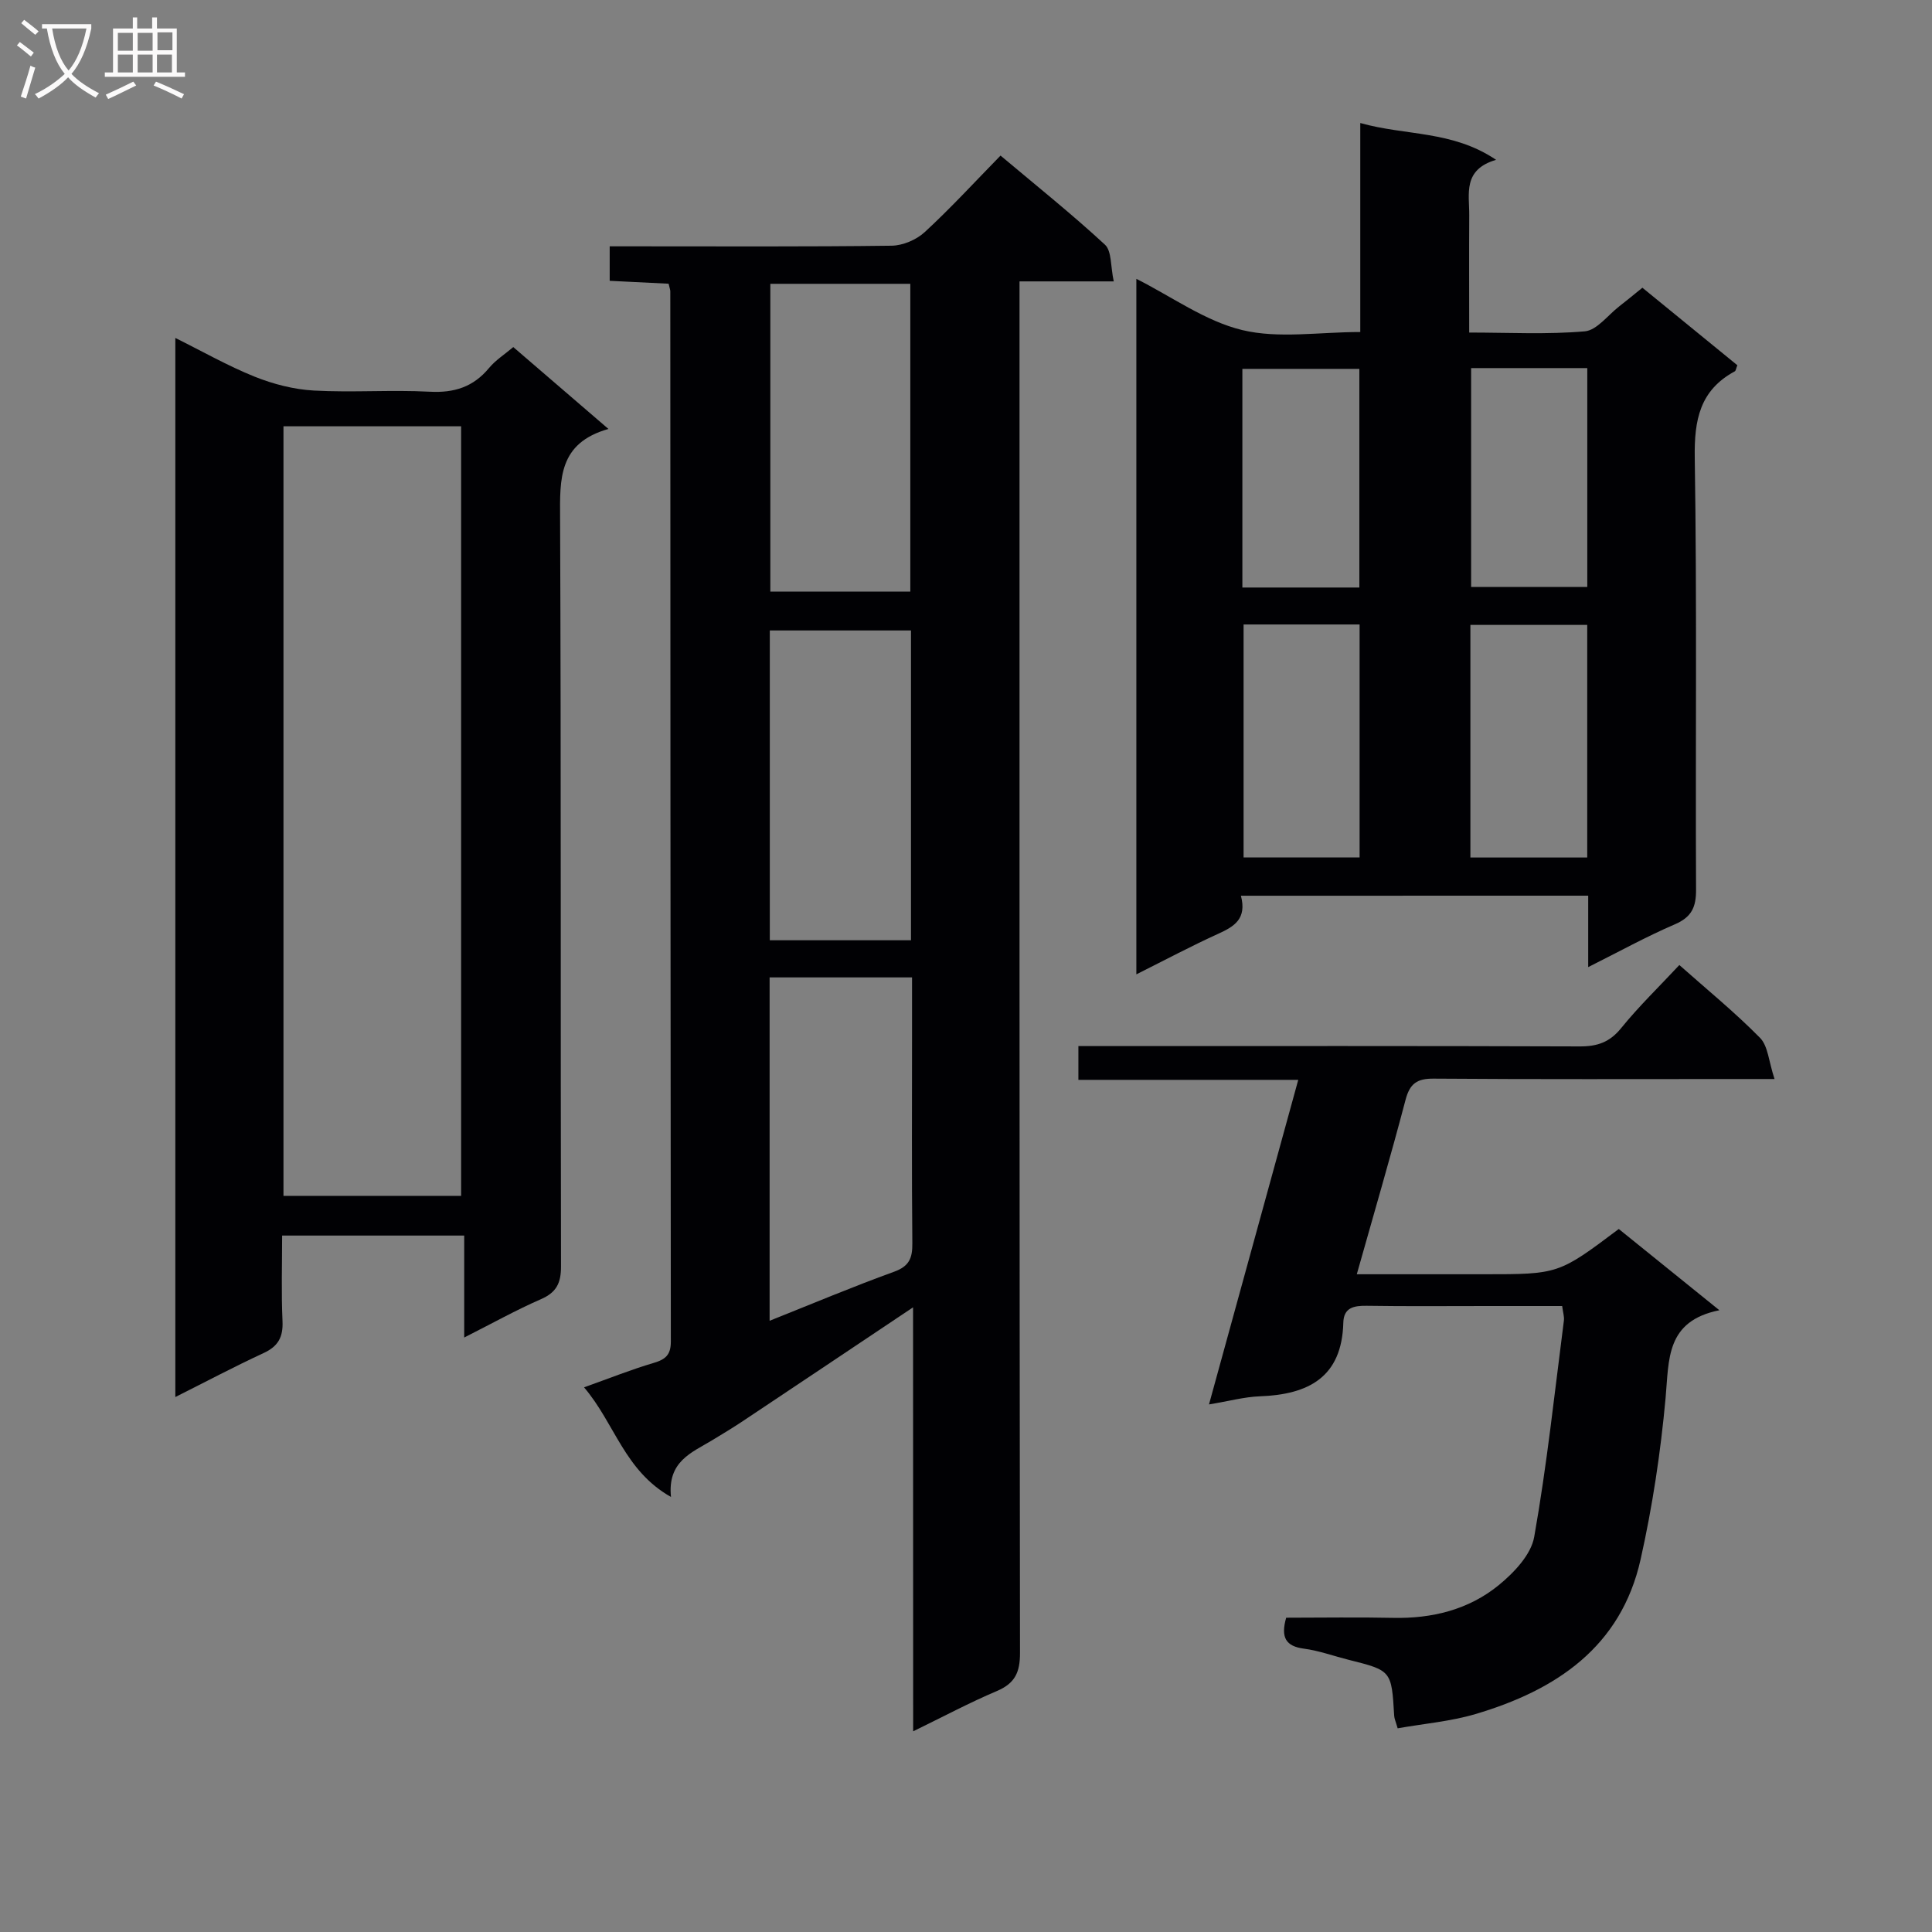
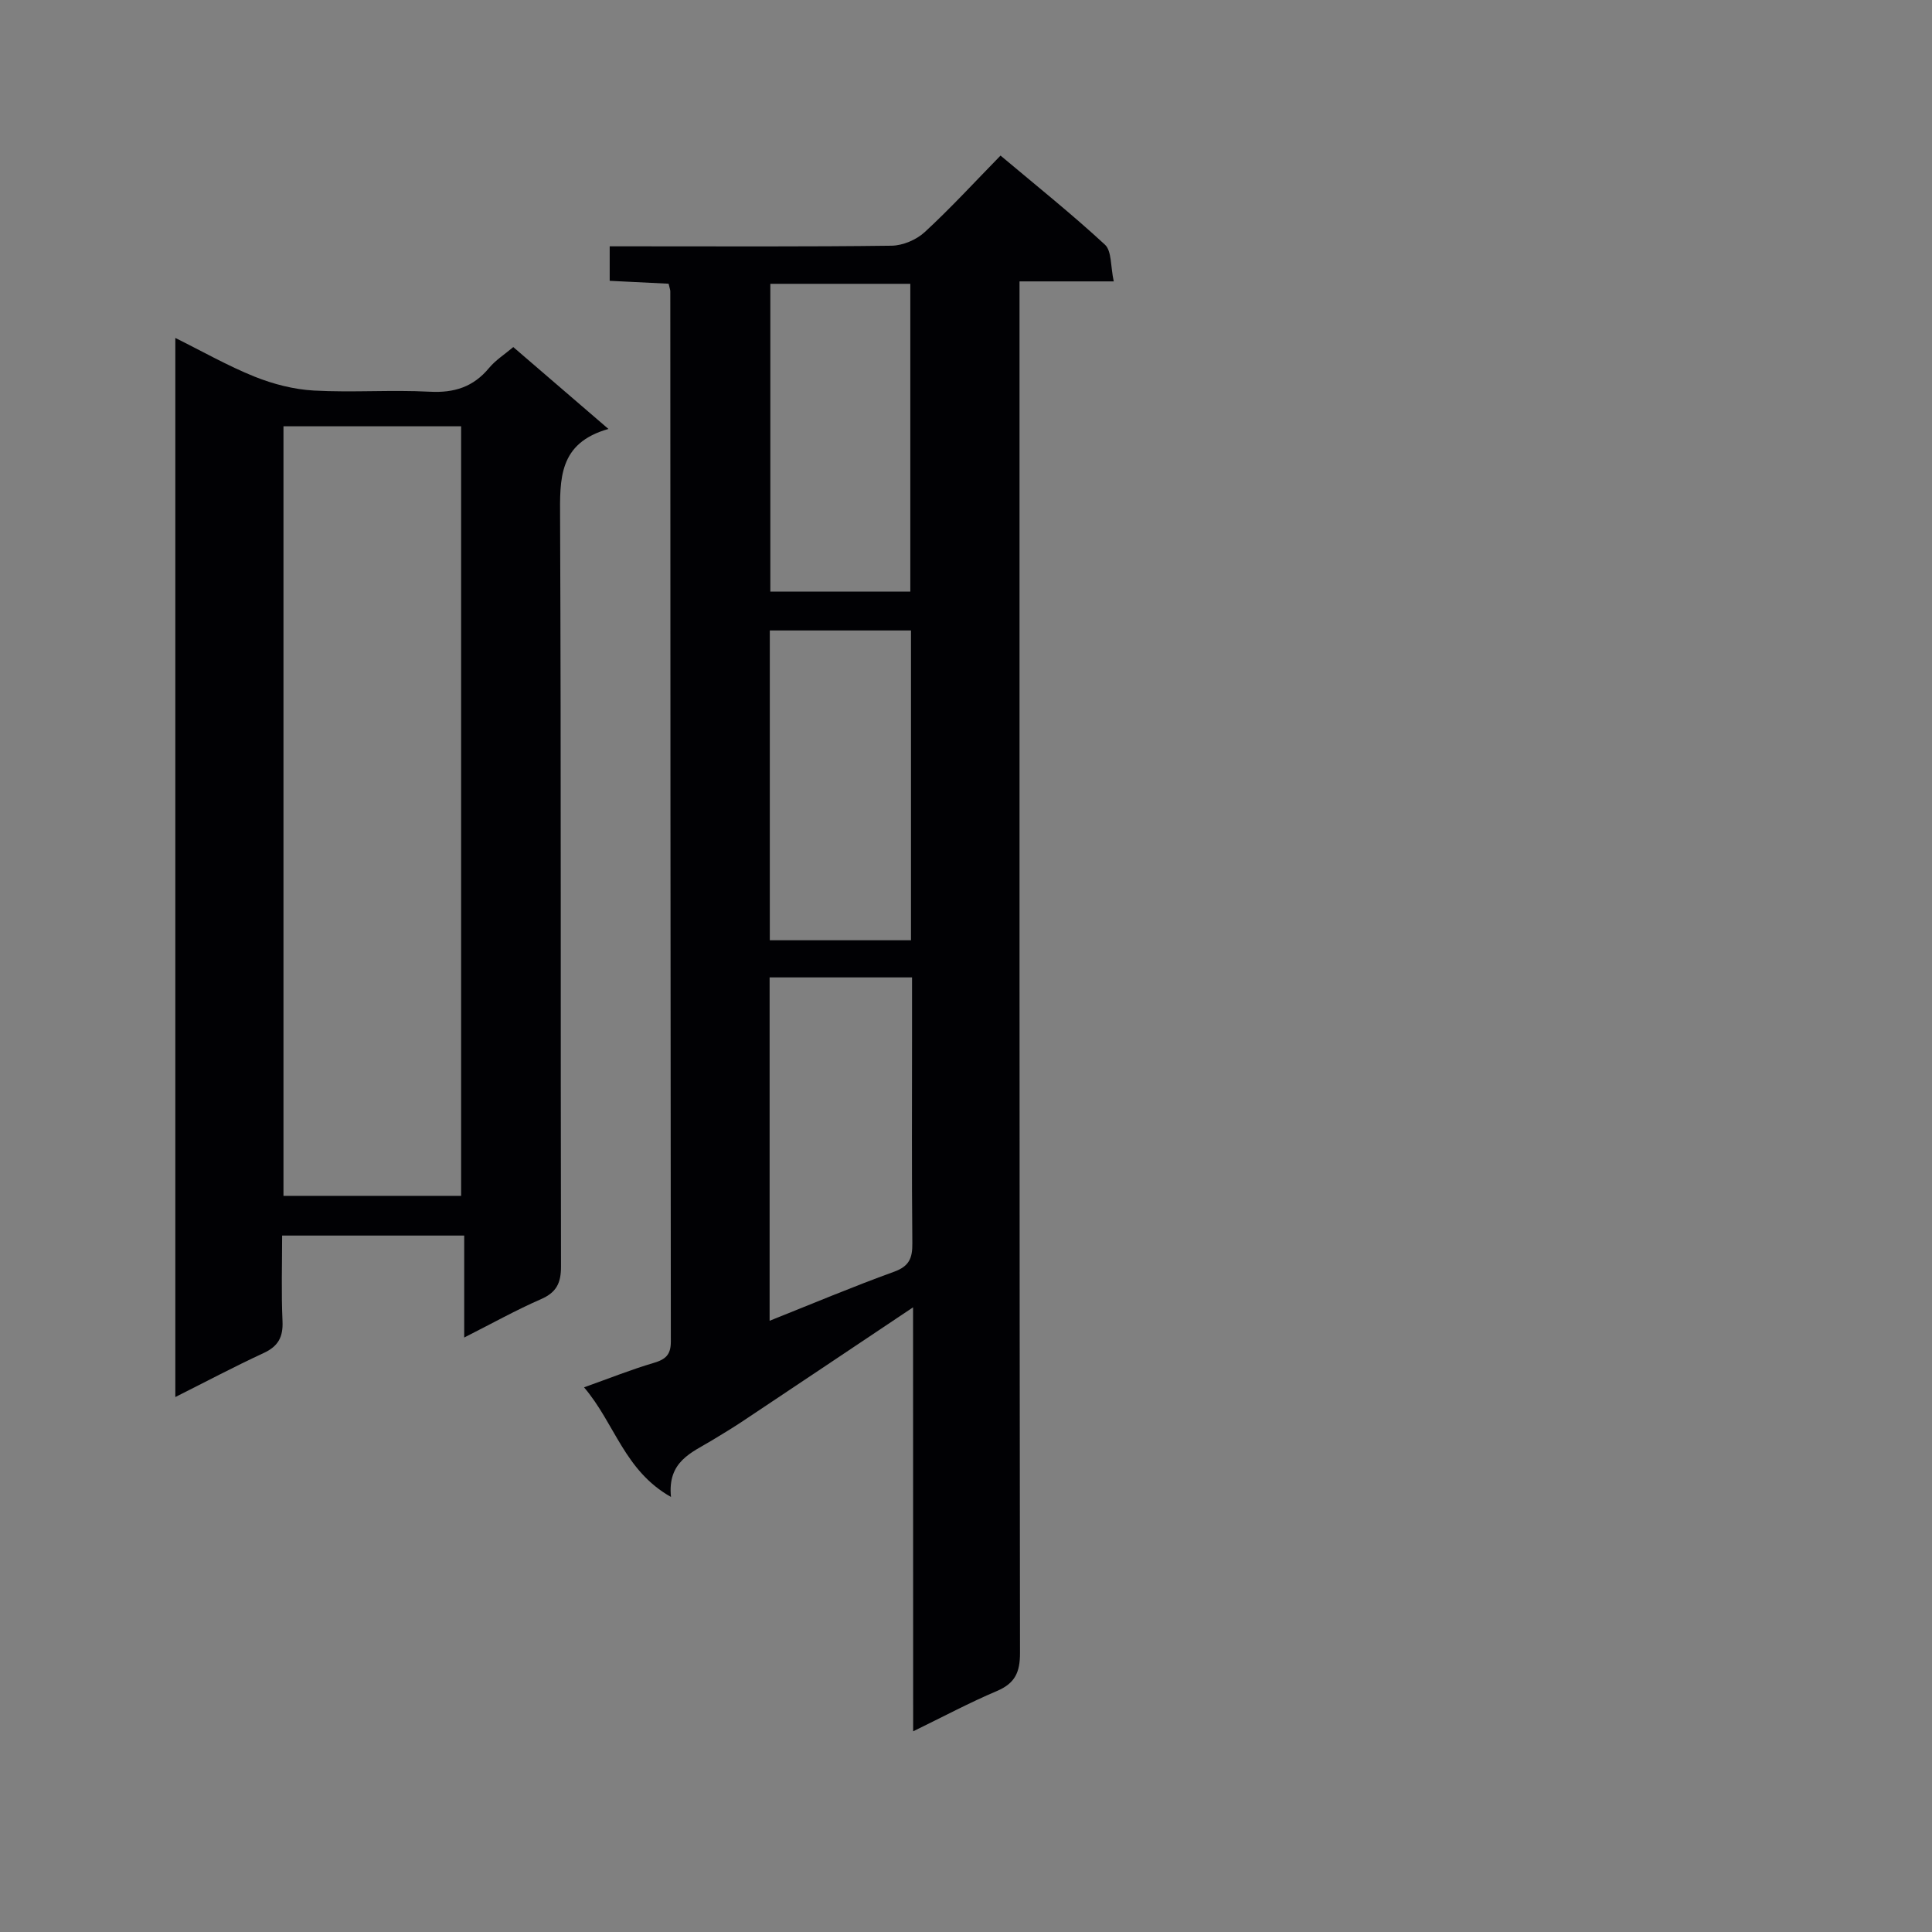
<svg xmlns="http://www.w3.org/2000/svg" enable-background="new 0 0 400 400" viewBox="0 0 400 400">
  <rect x="0" y="0" width="400" height="400" fill="#808080" stroke="none" />
  <g fill="#010104">
    <path d="m189.04 270.67c-12.39 8.28-23.82 15.95-35.28 23.58-2.08 1.38-4.22 2.67-6.35 3.96-4.21 2.55-9.25 4.34-8.49 11.72-9.67-5.46-11.58-15.15-18-22.7 5.25-1.87 9.77-3.68 14.41-5.05 2.43-.72 3.56-1.65 3.56-4.39-.08-72.49-.09-144.98-.11-217.47 0-.32-.14-.65-.35-1.58-3.87-.19-7.91-.39-12.2-.6 0-2.34 0-4.43 0-7.14h5.38c17.66 0 35.33.1 52.99-.13 2.33-.03 5.14-1.23 6.86-2.82 5.37-4.95 10.32-10.35 15.69-15.84 7.55 6.35 14.81 12.15 21.62 18.45 1.42 1.32 1.14 4.47 1.82 7.6-6.82 0-12.88 0-19.51 0v7c0 92.32-.03 184.64.1 276.96.01 4.02-1.04 6.3-4.79 7.89-5.62 2.38-11.03 5.27-17.33 8.34-.02-29.49-.02-58.29-.02-87.78zm-29.7 2.78c8.86-3.53 17.23-7.06 25.77-10.15 3.15-1.14 3.81-2.84 3.78-5.88-.14-14.48-.06-28.96-.06-43.44 0-3.79 0-7.57 0-11.62-10.11 0-19.66 0-29.49 0zm29.27-142.92c-10.04 0-19.6 0-29.23 0v64.14h29.23c0-21.43 0-42.54 0-64.14zm-29.12-71.77v63.73h28.98c0-21.48 0-42.53 0-63.73-9.92 0-19.49 0-28.98 0z" />
-     <path d="m256.92 185.45c1.26 4.8-1.39 6.37-4.68 7.87-5.57 2.53-10.98 5.41-16.97 8.41 0-48.2 0-95.74 0-144 7.42 3.74 14.29 8.77 21.93 10.61 7.54 1.81 15.86.4 24.43.4 0-14.15 0-28.21 0-43.27 9.47 2.67 19.02 1.5 28.12 7.62-6.96 2.04-5.53 7.07-5.56 11.5-.05 7.82-.01 15.64-.01 24.26 8.14 0 16.08.43 23.93-.25 2.5-.22 4.77-3.34 7.12-5.16 1.55-1.2 3.06-2.46 4.81-3.87 6.7 5.47 13.23 10.8 19.66 16.05-.29.72-.32 1.15-.53 1.26-7.23 3.91-8.41 10.04-8.29 17.86.47 29.82.13 59.64.27 89.46.02 3.65-.94 5.69-4.41 7.18-5.88 2.53-11.51 5.64-17.92 8.85 0-5.38 0-9.96 0-14.79-24.05.01-47.62.01-71.9.01zm.55-56.16v48.24h24.02c0-16.28 0-32.15 0-48.24-8.09 0-15.86 0-24.02 0zm46.96 48.25h24.19c0-16.27 0-32.15 0-48.16-8.19 0-16.07 0-24.19 0zm-47.21-55.9h24.22c0-15.32 0-30.34 0-45.27-8.29 0-16.18 0-24.22 0zm47.36-45.43v45.32h24.05c0-15.31 0-30.21 0-45.32-8.07 0-15.85 0-24.05 0z" />
    <path d="m106.27 71.86c6.42 5.53 12.68 10.91 19.7 16.95-10.37 2.93-10.05 10.38-10.01 18.4.22 51.66.08 103.32.19 154.97.01 3.46-.93 5.4-4.17 6.81-5.16 2.25-10.09 5.01-15.87 7.93 0-7.35 0-14.03 0-21.11-12.67 0-24.74 0-37.7 0 0 5.87-.19 11.8.08 17.71.15 3.29-.88 5.21-3.9 6.61-6.01 2.78-11.87 5.89-18.29 9.11 0-73.23 0-145.92 0-219.27 5.53 2.74 10.82 5.76 16.41 8.01 3.87 1.55 8.13 2.65 12.28 2.88 7.97.44 16.01-.18 23.98.24 5.08.27 9.02-.98 12.28-4.91 1.34-1.62 3.22-2.81 5.02-4.33zm-47.58 16.4v159.33h36.78c0-53.32 0-106.23 0-159.33-12.33 0-24.29 0-36.78 0z" />
-     <path d="m266.29 334.93c7.48 0 14.79-.13 22.09.03 8.11.18 15.69-1.69 21.93-6.78 3.14-2.57 6.68-6.29 7.33-9.98 2.63-14.83 4.22-29.86 6.15-44.81.1-.77-.18-1.58-.36-2.99-5.25 0-10.37 0-15.49 0-8.33 0-16.66.08-24.99-.05-2.68-.04-4.75.39-4.83 3.49-.29 11.34-7.25 14.88-17.27 15.25-3.24.12-6.46 1.01-10.54 1.68 6.21-22.58 12.25-44.55 18.48-67.2-15.41 0-30.31 0-45.52 0 0-2.49 0-4.38 0-6.99h5.86c32.65 0 65.31-.05 97.96.07 3.64.01 6.2-.88 8.56-3.8 3.65-4.5 7.85-8.56 12.04-13.05 5.67 5.03 11.48 9.77 16.71 15.08 1.66 1.69 1.79 4.88 3 8.52-3.24 0-5.16 0-7.09 0-21.16 0-42.32.08-63.48-.08-3.46-.03-4.94 1.02-5.83 4.4-3.11 11.83-6.56 23.57-10.09 36.1h20.32 6c15.44 0 15.44 0 27.92-9.37 6.51 5.26 13.15 10.62 20.83 16.82-11.14 2.24-10.41 10.22-11.14 18.18-1.02 11.2-2.71 22.42-5.17 33.4-4.06 18.17-17.53 27.1-34.2 32.03-5.17 1.53-10.65 1.98-16.1 2.95-.4-1.4-.69-2-.72-2.62-.55-9.34-.54-9.34-9.49-11.58-3.06-.77-6.07-1.88-9.18-2.29-3.77-.49-4.86-2.32-3.69-6.41z" />
  </g>
-   <path d="m6.4 11.7c-1-.8-1.9-1.6-2.9-2.3l.6-.7c.9.7 1.9 1.4 2.9 2.2zm-2.1 8.3c.7-2.1 1.4-4.2 2-6.4.2.1.6.3 1 .4-.7 2.3-1.3 4.4-1.9 6.4zm3-12.8c-1.1-.9-2.1-1.7-2.9-2.4l.6-.7c1 .8 2 1.5 3 2.4zm1.4-1.3v-.9h10.2v.9c-.9 4.2-2.3 7.3-4.1 9.4 1.3 1.4 3.2 2.7 5.7 4-.2.2-.4.5-.7.9-2.5-1.4-4.4-2.7-5.7-4.2-1.4 1.5-3.5 3-6.1 4.4 0 0 0 0-.1-.1-.3-.4-.5-.7-.7-.8 2.7-1.3 4.7-2.8 6.2-4.2-1.8-2.2-3-5.3-3.7-9.4zm9.2 0h-7.1c.6 3.8 1.7 6.7 3.4 8.7 1.7-2 2.9-4.8 3.7-8.7z" fill="#fbfafa" />
-   <path d="m31.6 3.6h.9v2.3h4.1v9.1h1.7v.9h-16.6v-.9h1.7v-9.1h4.1v-2.3h.9v2.3h3.1v-2.3zm-4 13.3.6.8c-1.9.9-3.8 1.9-5.8 2.8-.2-.3-.3-.6-.5-.9 2-.9 3.9-1.8 5.7-2.7zm-3.2-10.1v3.7h3.1v-3.7zm0 4.5v3.7h3.1v-3.7zm4.1-4.5v3.7h3.1v-3.7zm0 4.5v3.7h3.1v-3.7zm9.1 9.1c-2.1-1.1-4.1-2-5.8-2.7l.5-.8c2.2.9 4.1 1.8 5.8 2.6zm-1.9-13.7h-3.1v3.7h3.1v-3.6zm-3.2 4.6v3.7h3.1v-3.7z" fill="#fbfafa" />
</svg>